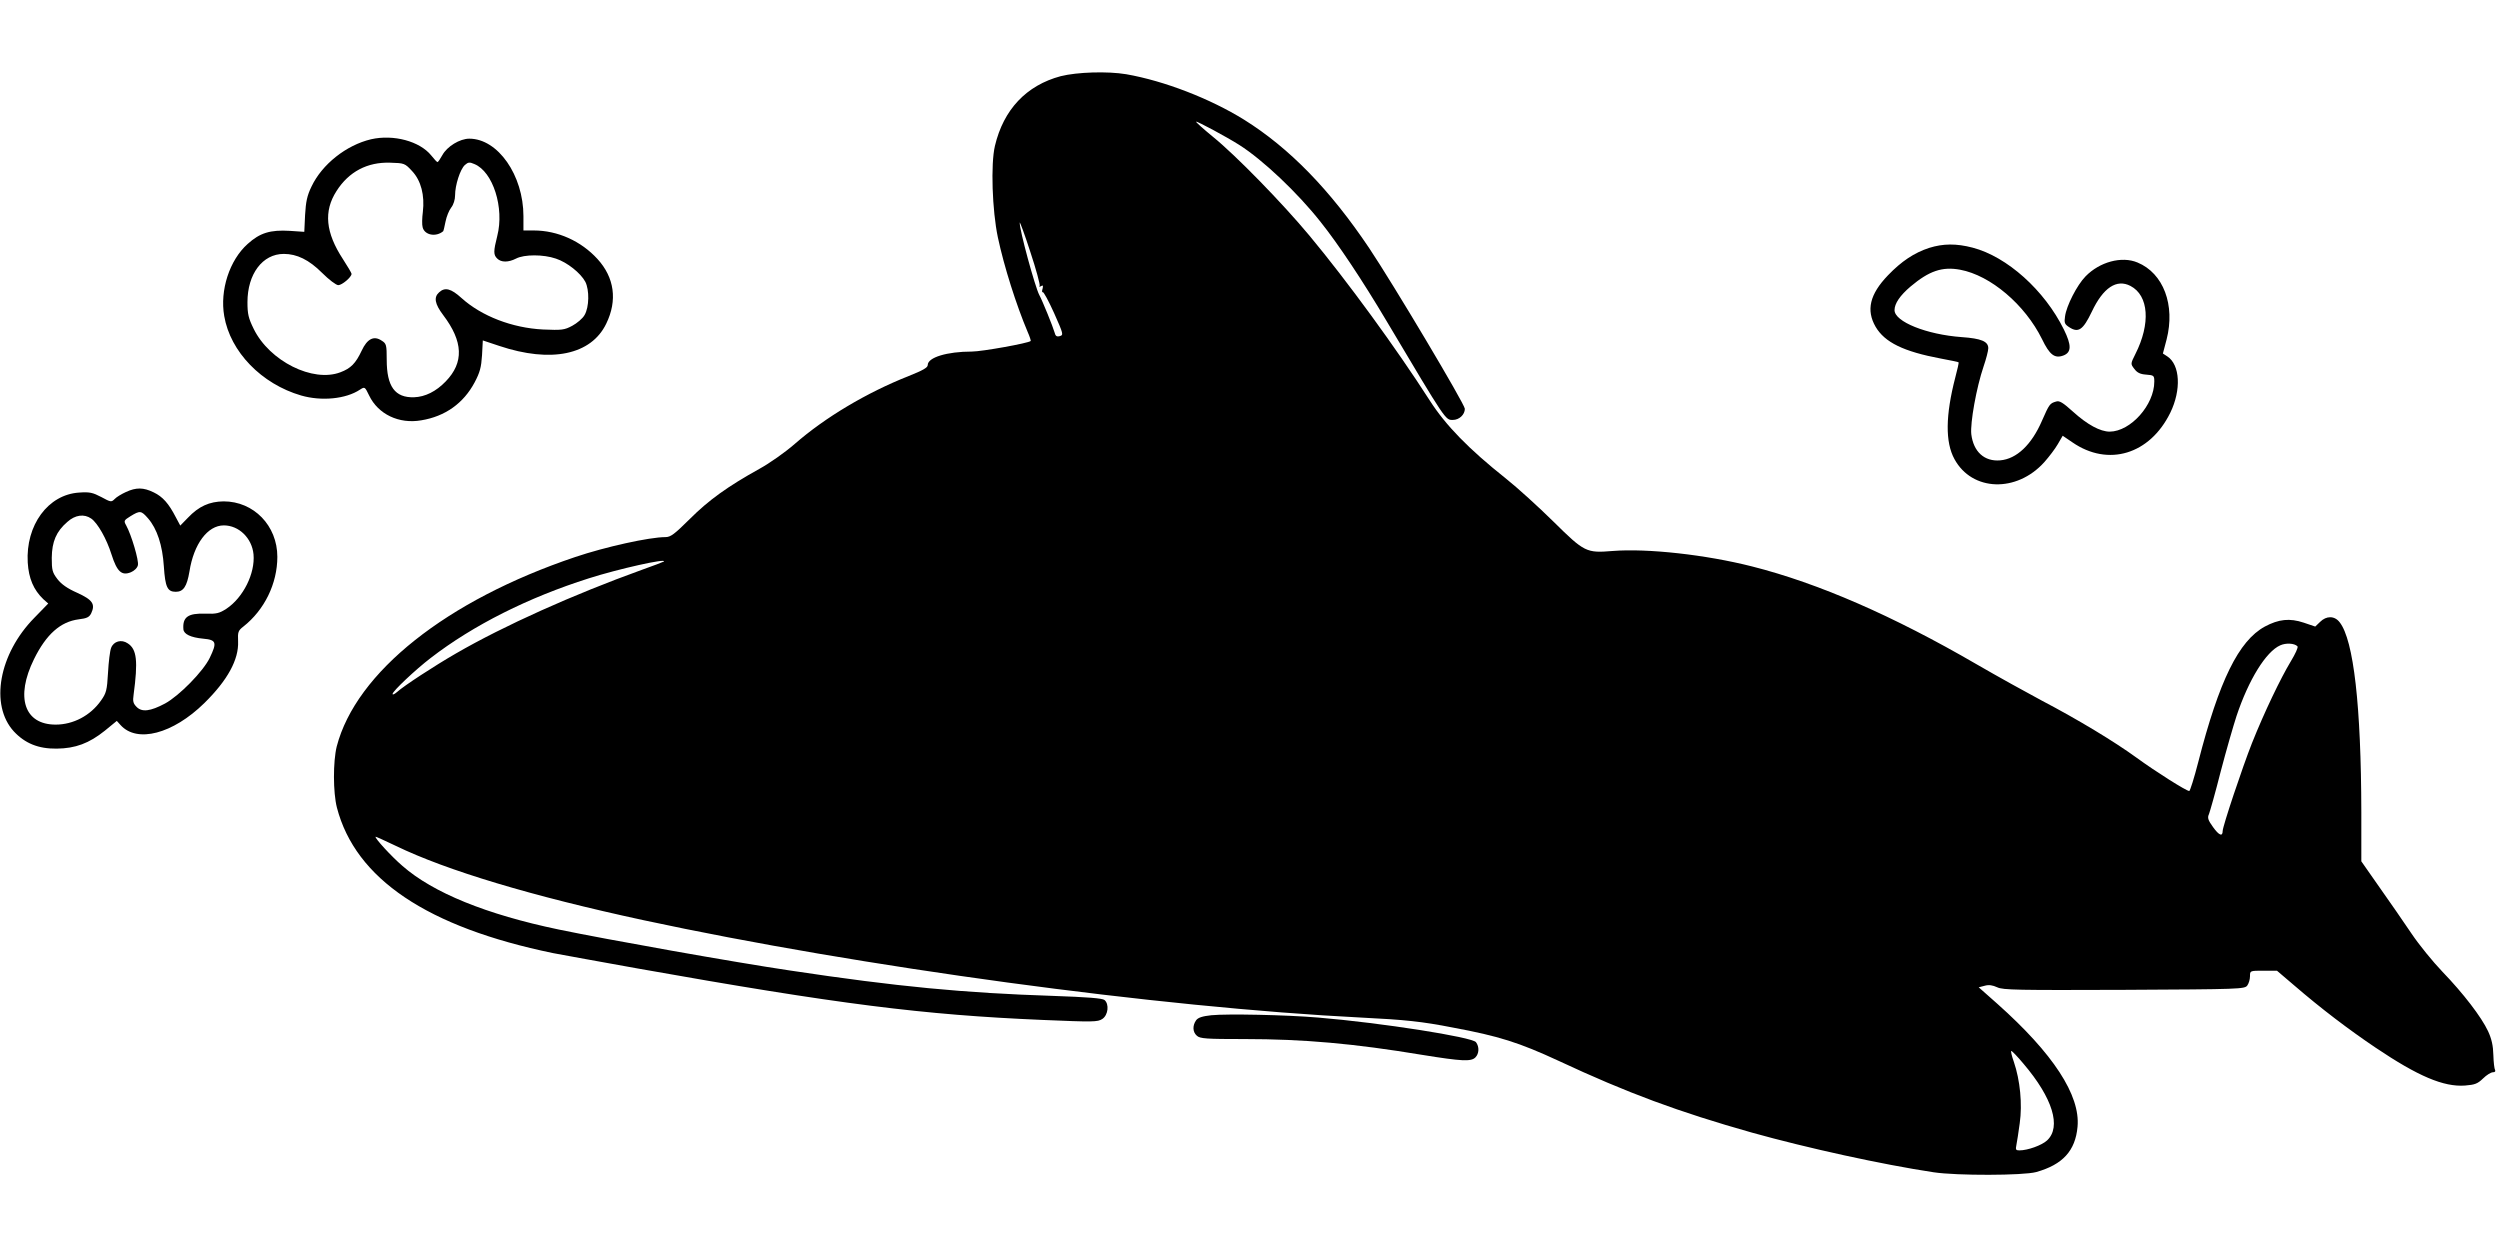
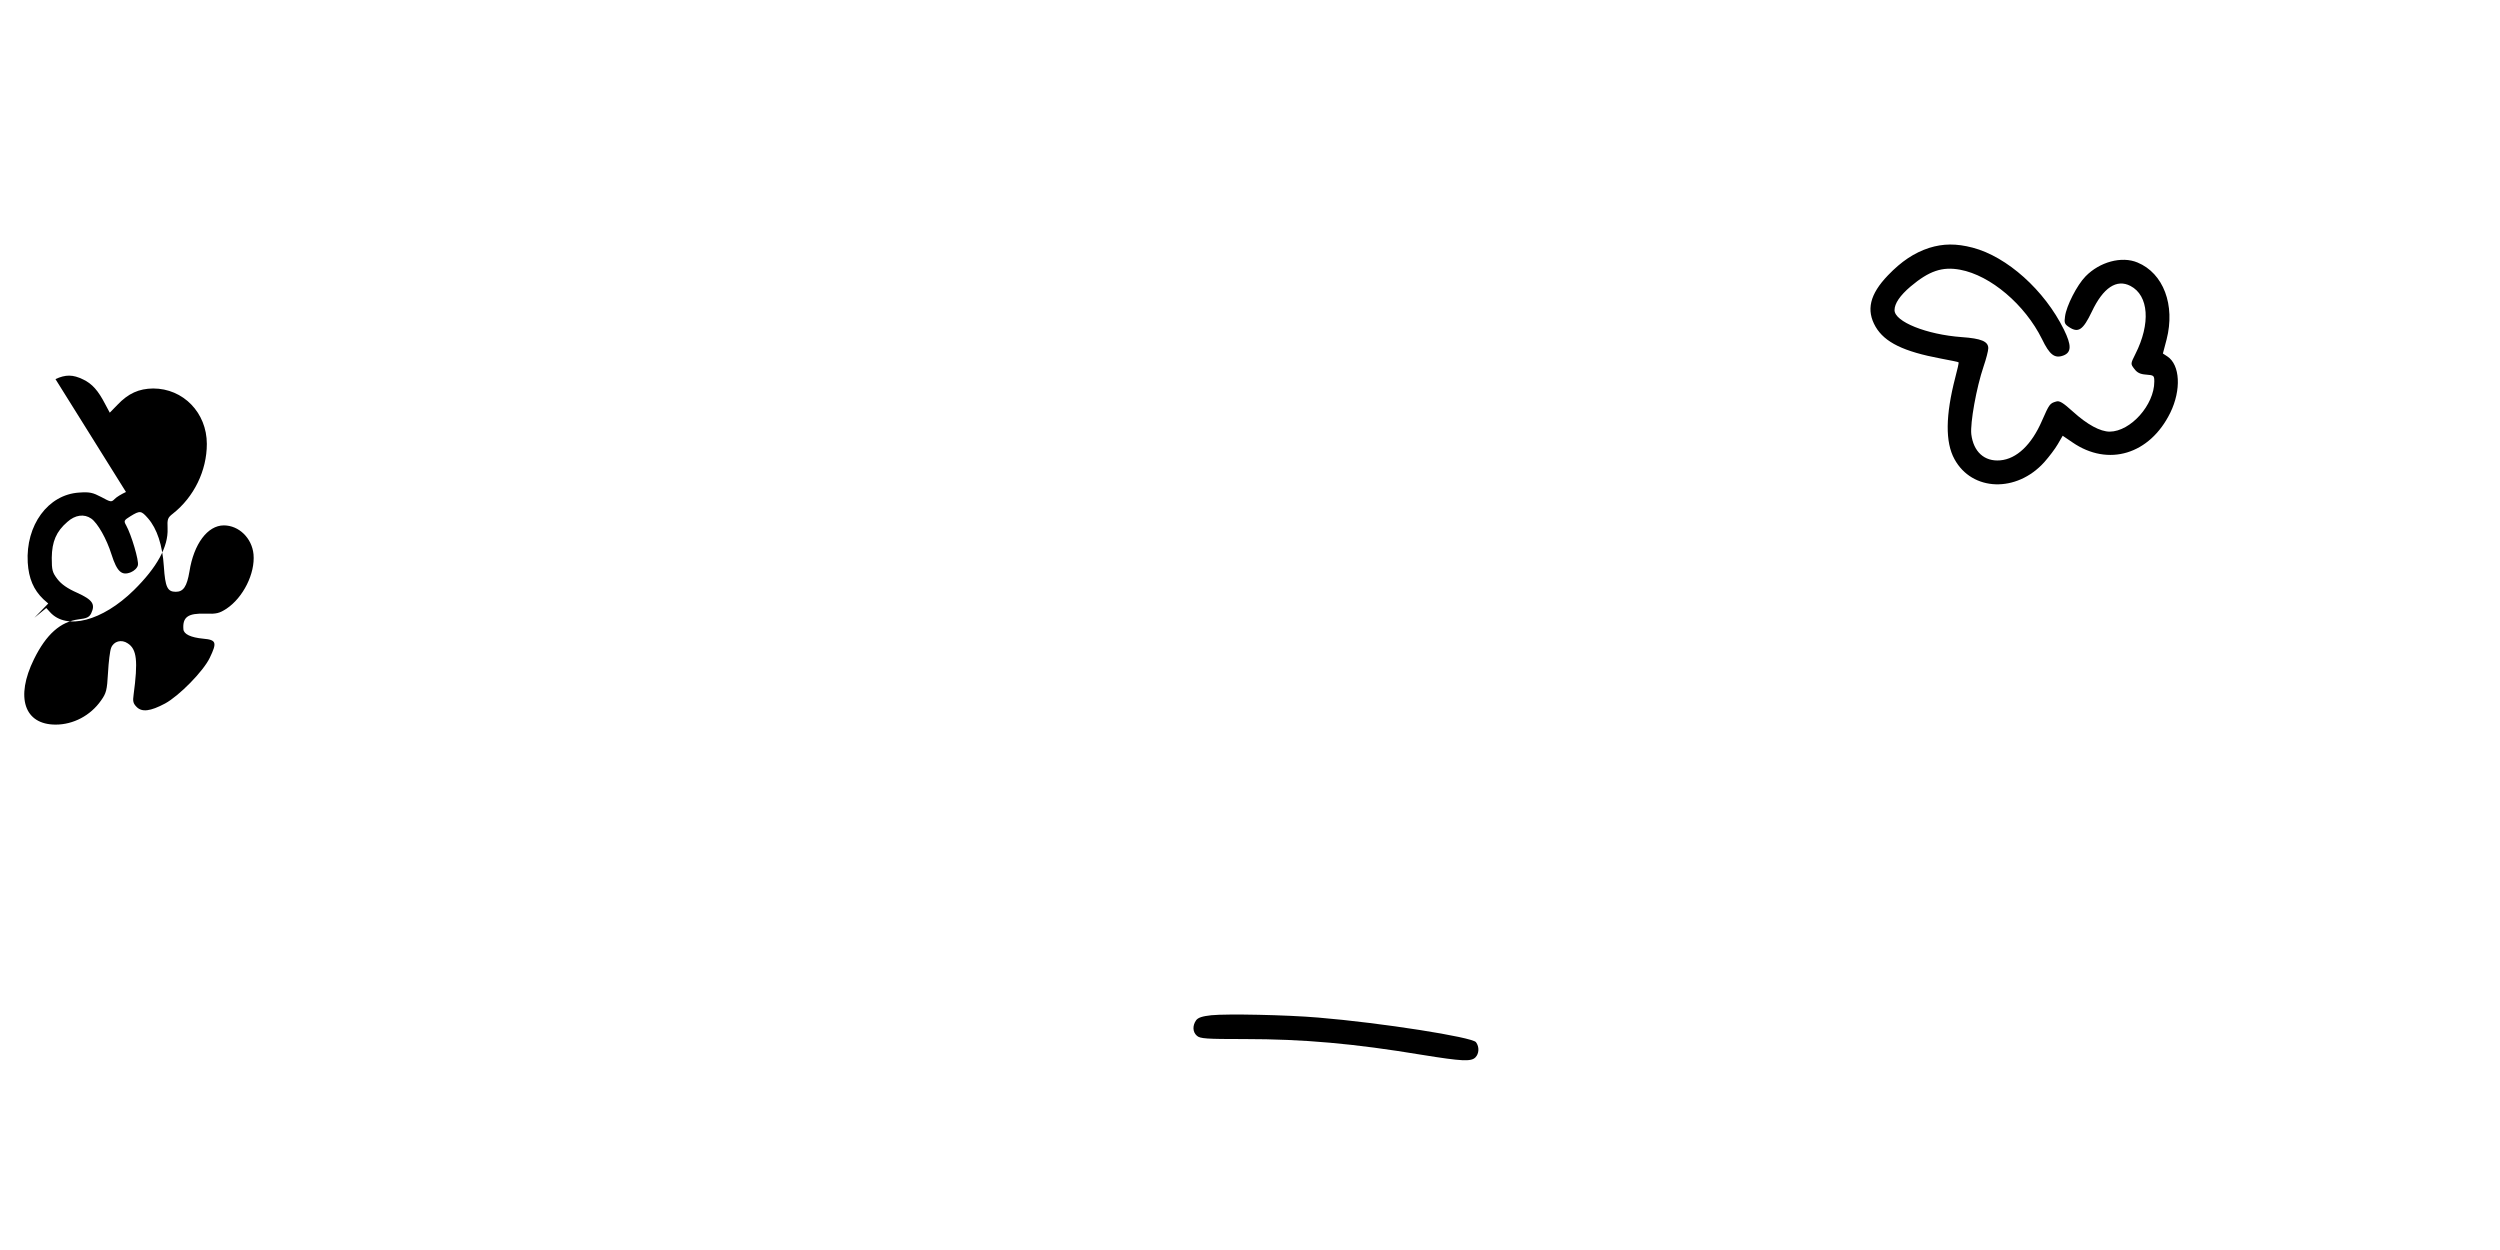
<svg xmlns="http://www.w3.org/2000/svg" version="1.0" width="1280pt" height="640pt" viewBox="0 0 1280 640" preserveAspectRatio="xMidYMid meet">
  <g transform="translate(0,640) scale(0.1,-0.1)" fill="#000000" stroke="none">
-     <path d="M5431 6010 c-176 -47 -293 -171 -337 -357 -22 -93 -14 -330 15 -468 32 -151 95 -348 152 -483 11 -25 18 -46 16 -48 -11 -11 -250 -54 -301 -54 -127 0 -226 -30 -226 -69 0 -13 -24 -27 -97 -56 -217 -86 -428 -212 -584 -348 -48 -42 -129 -99 -180 -127 -164 -91 -261 -161 -357 -257 -79 -78 -98 -93 -125 -93 -82 0 -308 -50 -462 -102 -659 -222 -1122 -590 -1221 -970 -19 -77 -19 -235 1 -313 95 -365 463 -612 1107 -745 54 -10 250 -46 435 -79 1029 -183 1459 -237 2069 -263 261 -11 284 -11 308 5 30 20 36 76 11 97 -11 9 -89 15 -263 21 -457 15 -796 47 -1347 130 -284 42 -940 159 -1185 210 -369 77 -643 188 -800 326 -56 48 -143 143 -137 149 1 1 48 -20 104 -47 260 -126 696 -257 1266 -380 1110 -239 2641 -447 3677 -499 223 -11 310 -20 468 -51 237 -44 340 -77 541 -170 353 -165 616 -262 991 -368 283 -79 665 -163 930 -203 118 -18 460 -17 525 1 136 38 201 109 212 232 15 161 -125 375 -410 629 l-96 85 31 8 c21 6 40 3 64 -8 29 -14 104 -15 649 -13 597 3 617 4 631 22 8 11 14 32 14 48 0 28 0 28 69 28 l69 0 88 -75 c138 -119 279 -226 417 -319 217 -146 348 -202 458 -194 50 4 64 9 92 36 18 18 41 32 51 32 10 0 14 5 11 11 -4 6 -8 41 -9 77 -1 48 -9 83 -27 122 -34 73 -127 194 -234 305 -48 50 -119 137 -158 195 -39 58 -113 165 -164 237 l-93 133 0 252 c-1 542 -39 881 -111 972 -26 34 -68 34 -100 2 l-25 -24 -59 20 c-72 24 -128 18 -199 -20 -134 -73 -234 -277 -341 -694 -21 -82 -42 -148 -46 -148 -15 0 -173 100 -269 170 -114 83 -301 196 -488 294 -75 40 -225 123 -332 185 -427 248 -810 415 -1150 501 -236 60 -535 93 -713 79 -135 -11 -144 -7 -303 150 -76 75 -186 175 -244 221 -190 151 -308 272 -390 400 -172 268 -423 612 -616 844 -138 166 -377 411 -493 505 -50 41 -89 76 -87 78 4 4 160 -80 221 -119 120 -76 299 -245 417 -395 88 -110 214 -299 338 -508 307 -516 300 -505 339 -505 32 0 61 27 61 57 0 23 -368 641 -490 823 -200 298 -408 512 -640 657 -174 108 -409 199 -604 233 -96 16 -251 11 -335 -10z m-108 -1073 c-4 -6 -1 -7 7 -2 10 6 12 3 8 -13 -4 -12 -3 -20 1 -18 4 3 30 -45 58 -107 48 -108 49 -112 29 -118 -16 -4 -22 0 -27 20 -7 26 -62 162 -78 191 -21 39 -102 335 -100 370 0 8 25 -59 54 -149 30 -90 51 -169 48 -174z m-1924 -1412 c-3 -2 -54 -22 -114 -43 -349 -126 -704 -285 -951 -428 -111 -64 -267 -166 -301 -197 -13 -11 -23 -16 -23 -10 0 14 118 125 195 184 219 169 501 310 810 408 150 48 401 104 384 86z m8364 -434 c5 -5 -11 -39 -34 -77 -52 -86 -136 -261 -199 -419 -49 -124 -150 -426 -150 -450 0 -30 -19 -22 -49 20 -26 36 -30 48 -21 67 5 13 33 111 60 218 28 107 65 235 81 284 62 186 151 330 224 362 29 13 72 11 88 -5z m-1403 -2137 c150 -176 195 -324 121 -393 -27 -25 -99 -51 -142 -51 -18 0 -20 4 -15 28 3 15 11 65 17 111 14 98 2 220 -30 314 -11 31 -17 57 -13 56 4 0 32 -29 62 -65z" />
-     <path d="M1900 5687 c-127 -30 -251 -128 -305 -242 -23 -47 -29 -78 -33 -146 l-4 -86 -74 5 c-100 6 -153 -10 -216 -67 -93 -83 -143 -237 -120 -369 31 -183 191 -348 394 -407 104 -30 229 -18 301 30 25 16 25 15 47 -30 46 -96 153 -147 267 -127 122 20 216 87 273 194 27 51 34 77 38 139 l4 76 84 -28 c266 -89 471 -46 548 114 58 119 42 236 -45 331 -84 92 -204 146 -326 146 l-53 0 0 73 c0 210 -131 397 -277 397 -49 0 -114 -40 -138 -84 -11 -20 -22 -36 -25 -36 -3 0 -17 15 -32 34 -59 73 -193 109 -308 83z m210 -163 c46 -49 65 -124 55 -209 -4 -30 -5 -66 -1 -79 10 -40 68 -51 105 -20 2 2 7 24 12 49 5 26 18 58 29 72 12 15 20 41 20 63 0 52 26 133 50 155 17 15 24 16 49 5 95 -39 154 -224 117 -368 -20 -79 -20 -97 0 -116 20 -20 57 -20 96 0 42 22 140 22 204 0 58 -19 127 -74 151 -119 21 -42 20 -129 -4 -170 -10 -18 -39 -42 -63 -55 -41 -22 -54 -23 -150 -19 -157 8 -314 68 -417 161 -54 49 -85 57 -115 29 -28 -25 -22 -59 21 -116 103 -136 107 -243 13 -340 -49 -51 -105 -79 -162 -81 -98 -3 -140 55 -140 192 0 77 -2 83 -26 98 -40 27 -74 9 -102 -51 -31 -66 -56 -91 -109 -111 -141 -54 -363 57 -444 222 -27 55 -32 76 -32 137 0 144 77 247 186 247 67 0 129 -30 196 -97 35 -35 72 -63 83 -63 19 0 68 41 68 58 0 4 -20 38 -44 75 -89 136 -100 245 -33 349 63 99 158 149 275 145 72 -2 75 -3 112 -43z" />
    <path d="M9878 5131 c-77 -25 -143 -69 -212 -141 -93 -97 -112 -178 -63 -263 47 -80 143 -127 335 -163 48 -9 88 -17 90 -19 2 -1 -6 -37 -17 -78 -50 -193 -52 -331 -4 -418 90 -165 318 -173 460 -15 24 27 56 69 69 92 l25 43 50 -34 c183 -126 396 -62 501 152 57 117 50 245 -15 288 l-23 15 19 72 c45 176 -16 339 -149 394 -81 34 -194 3 -266 -71 -44 -45 -98 -151 -105 -205 -5 -33 -2 -40 21 -55 47 -31 71 -15 116 79 58 123 127 169 198 132 94 -49 104 -193 25 -349 -25 -50 -25 -50 -5 -76 14 -19 30 -27 60 -29 40 -3 42 -5 42 -36 0 -119 -121 -255 -228 -256 -49 0 -115 36 -188 102 -52 47 -70 58 -87 52 -32 -9 -35 -14 -72 -98 -53 -123 -130 -196 -214 -203 -81 -7 -137 44 -148 134 -6 58 26 238 63 347 13 38 24 80 24 93 0 35 -36 50 -136 57 -180 13 -344 79 -344 138 0 34 28 75 82 121 95 80 162 103 254 86 156 -29 332 -179 419 -355 39 -81 65 -101 110 -84 41 16 42 52 2 133 -99 201 -291 373 -467 419 -84 22 -151 21 -222 -1z" />
-     <path d="M645 3881 c-22 -10 -49 -26 -58 -36 -17 -17 -20 -16 -68 10 -44 23 -60 27 -114 23 -159 -10 -274 -167 -263 -358 5 -82 30 -140 80 -188 l25 -22 -71 -73 c-182 -185 -229 -447 -105 -582 57 -61 125 -89 219 -88 96 1 166 27 247 92 l61 50 19 -21 c84 -94 268 -46 429 112 119 117 177 223 173 316 -2 48 0 55 27 76 108 85 174 220 174 357 0 160 -121 284 -275 284 -73 -1 -127 -25 -183 -84 l-39 -40 -23 43 c-36 70 -67 105 -113 127 -53 26 -90 26 -142 2z m113 -135 c46 -53 74 -137 81 -247 7 -105 18 -129 61 -129 39 0 57 27 70 104 22 141 93 236 176 236 77 0 144 -65 152 -148 9 -98 -53 -222 -139 -279 -36 -23 -50 -27 -108 -25 -88 3 -117 -17 -112 -80 2 -25 38 -42 101 -48 68 -6 72 -19 34 -98 -33 -69 -157 -195 -229 -234 -75 -40 -118 -45 -145 -18 -18 18 -21 29 -16 63 23 172 17 233 -30 263 -32 22 -72 11 -85 -23 -6 -15 -13 -72 -16 -128 -5 -90 -9 -104 -36 -142 -54 -77 -142 -123 -232 -123 -161 0 -207 140 -111 335 63 128 136 192 229 204 42 5 54 11 64 31 22 47 7 69 -72 105 -50 22 -81 44 -101 70 -26 34 -29 46 -29 109 1 83 23 135 80 184 40 36 86 42 122 17 33 -23 79 -104 104 -184 28 -88 52 -110 99 -91 17 7 33 22 36 36 6 23 -33 155 -60 204 -13 23 -12 26 22 47 49 30 55 29 90 -11z" />
+     <path d="M645 3881 c-22 -10 -49 -26 -58 -36 -17 -17 -20 -16 -68 10 -44 23 -60 27 -114 23 -159 -10 -274 -167 -263 -358 5 -82 30 -140 80 -188 l25 -22 -71 -73 l61 50 19 -21 c84 -94 268 -46 429 112 119 117 177 223 173 316 -2 48 0 55 27 76 108 85 174 220 174 357 0 160 -121 284 -275 284 -73 -1 -127 -25 -183 -84 l-39 -40 -23 43 c-36 70 -67 105 -113 127 -53 26 -90 26 -142 2z m113 -135 c46 -53 74 -137 81 -247 7 -105 18 -129 61 -129 39 0 57 27 70 104 22 141 93 236 176 236 77 0 144 -65 152 -148 9 -98 -53 -222 -139 -279 -36 -23 -50 -27 -108 -25 -88 3 -117 -17 -112 -80 2 -25 38 -42 101 -48 68 -6 72 -19 34 -98 -33 -69 -157 -195 -229 -234 -75 -40 -118 -45 -145 -18 -18 18 -21 29 -16 63 23 172 17 233 -30 263 -32 22 -72 11 -85 -23 -6 -15 -13 -72 -16 -128 -5 -90 -9 -104 -36 -142 -54 -77 -142 -123 -232 -123 -161 0 -207 140 -111 335 63 128 136 192 229 204 42 5 54 11 64 31 22 47 7 69 -72 105 -50 22 -81 44 -101 70 -26 34 -29 46 -29 109 1 83 23 135 80 184 40 36 86 42 122 17 33 -23 79 -104 104 -184 28 -88 52 -110 99 -91 17 7 33 22 36 36 6 23 -33 155 -60 204 -13 23 -12 26 22 47 49 30 55 29 90 -11z" />
    <path d="M6202 1202 c-46 -5 -68 -12 -78 -26 -19 -27 -18 -60 4 -79 16 -15 48 -17 243 -17 303 0 562 -23 911 -81 204 -33 250 -35 272 -13 19 19 21 54 3 78 -19 26 -483 99 -807 126 -164 14 -468 20 -548 12z" />
  </g>
</svg>